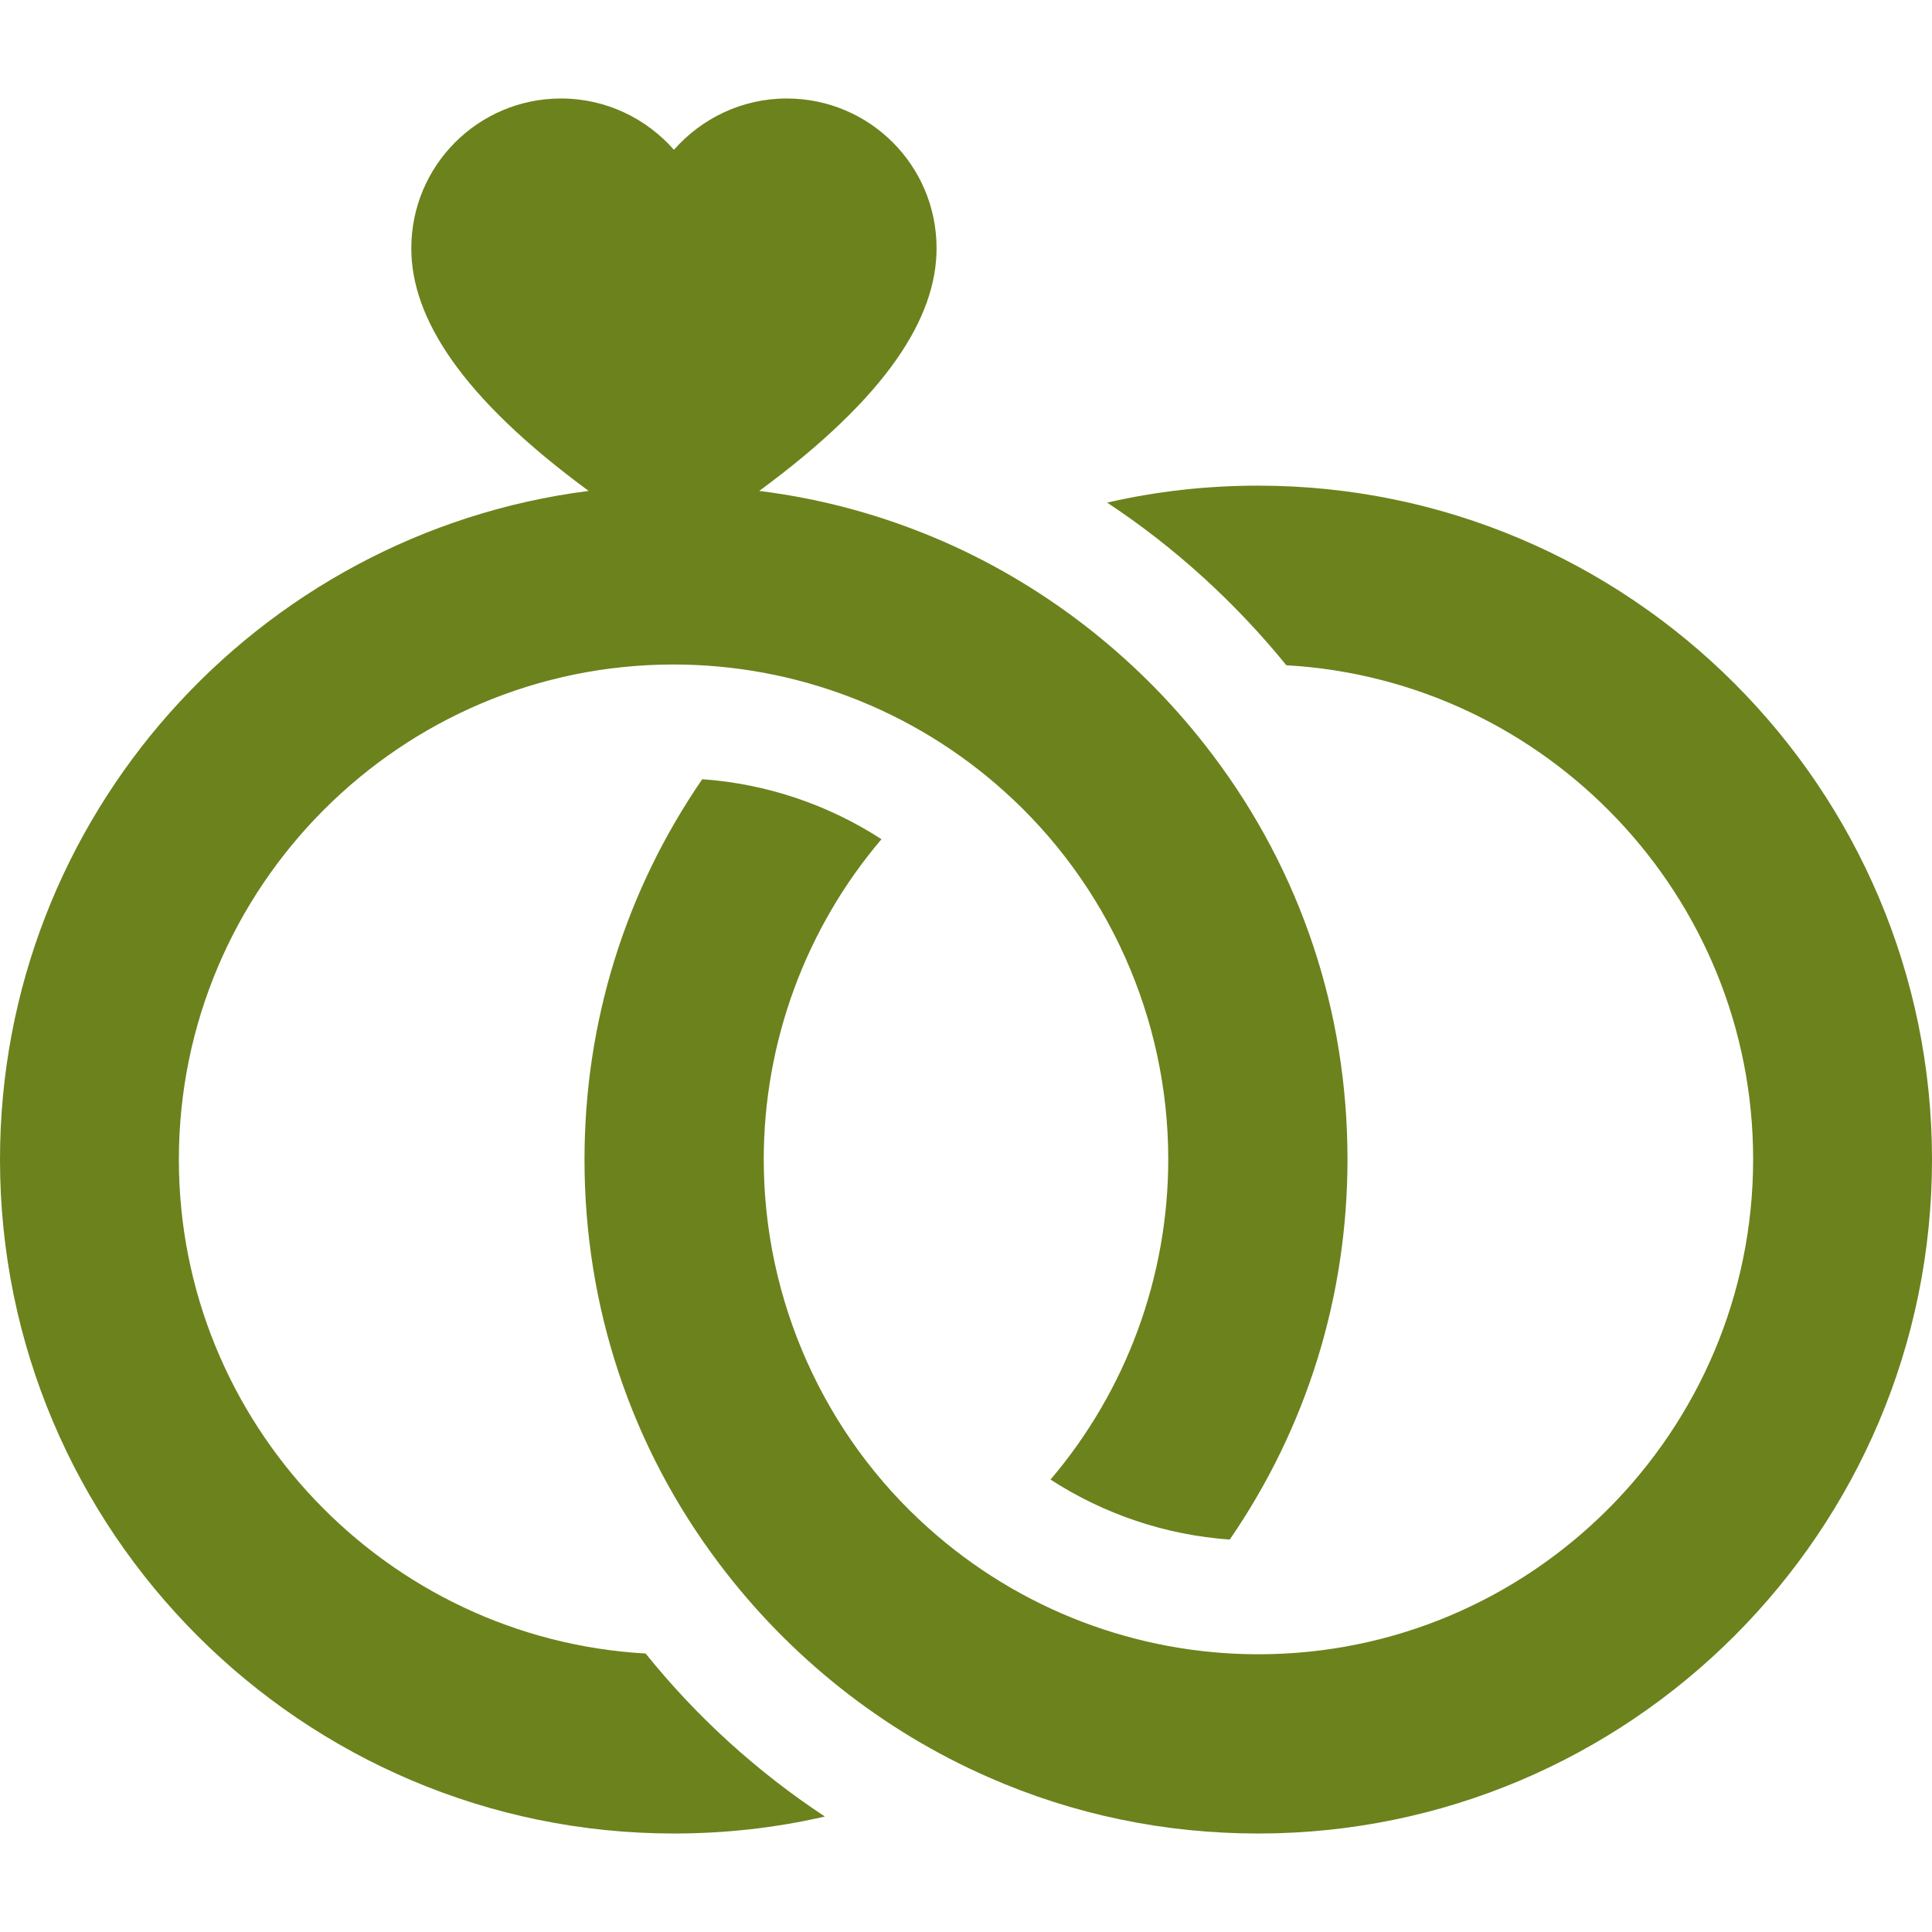
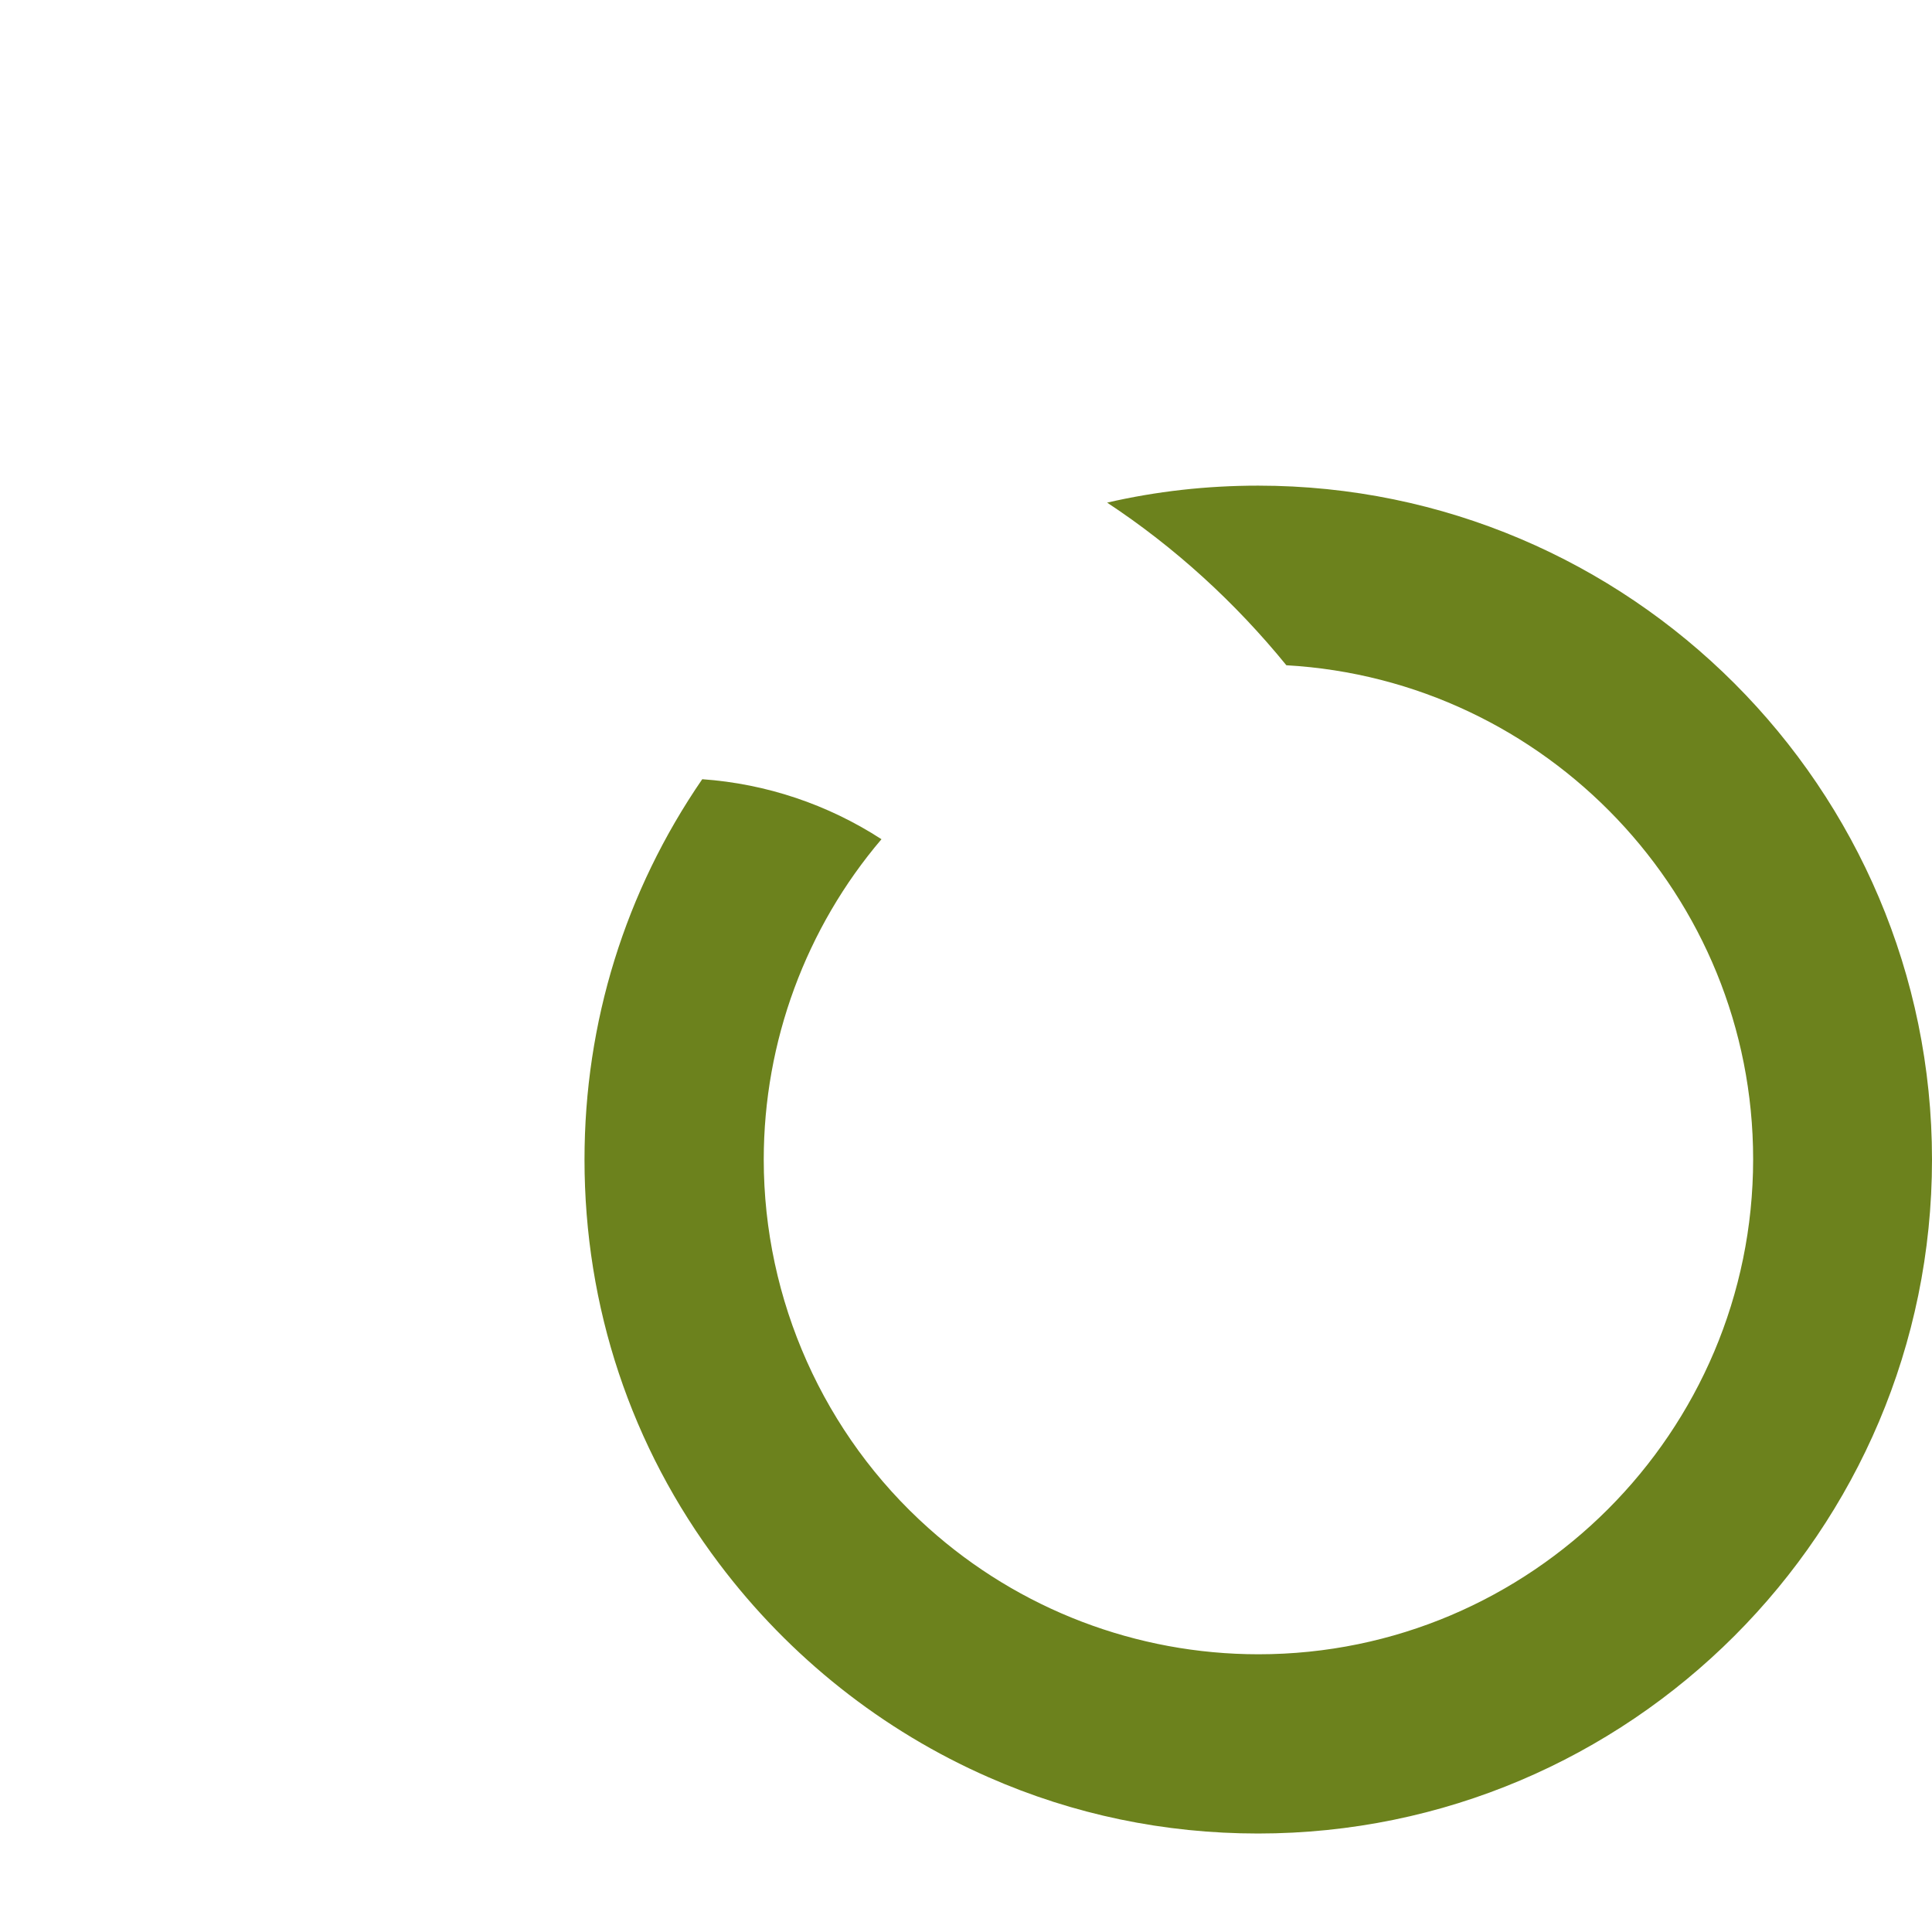
<svg xmlns="http://www.w3.org/2000/svg" version="1.1" id="Capa_1" x="0px" y="0px" viewBox="0 0 512 512" style="enable-background:new 0 0 512 512;" xml:space="preserve">
  <style type="text/css">
	.st0{fill:#6C821D;}
</style>
  <g>
-     <path class="st0" d="M171.1,438.2c-68.8-3.9-123.7-61.1-123.7-130.9c0-72.3,58.8-131.2,131.1-131.2c32.3,0,63.4,11.9,87.4,33.4   c27.8,24.8,43.7,60.5,43.7,97.7c0,31.3-11.2,61.4-31.2,84.9c14.2,9.2,30.5,14.7,47.5,15.9c20.4-29.7,31.2-64.4,31.2-100.8   c0-39-12.3-76.1-35.7-107.1c-18.6-24.7-43.3-44.3-71.4-56.6c-15.6-6.8-31.9-11.3-48.8-13.4c34-25,47-46,47-64.3   c0-22-17.8-39.7-39.7-39.7c-11.9,0-22.6,5.3-29.9,13.6c-7.3-8.3-18-13.6-29.9-13.6c-22,0-39.7,17.8-39.7,39.7   c0,18.3,13,39.3,47,64.3C68.1,141.3,0,216.5,0,307.3c0,98.5,80.1,178.6,178.6,178.6c13.6,0,27-1.5,40-4.5   C200.7,469.6,184.6,455,171.1,438.2L171.1,438.2z" />
    <path class="st0" d="M333.4,128.7c-13.6,0-27,1.5-40,4.5c17.9,11.8,33.9,26.4,47.5,43.1c68.8,3.9,123.7,61.1,123.7,130.9   c0,72.3-58.8,131.2-131.1,131.2c-32.3,0-63.4-11.9-87.4-33.4c-27.8-24.8-43.7-60.5-43.7-97.7c0-31.3,11.2-61.4,31.2-84.9   c-14.2-9.2-30.5-14.7-47.5-15.9c-20.4,29.7-31.2,64.4-31.2,100.8c0,39,12.3,76.1,35.7,107.1c18.6,24.7,43.3,44.3,71.4,56.6   c22.5,9.9,46.6,14.9,71.4,14.9c98.5,0,178.6-80.1,178.6-178.6C512,208.9,431.9,128.7,333.4,128.7z" />
  </g>
</svg>